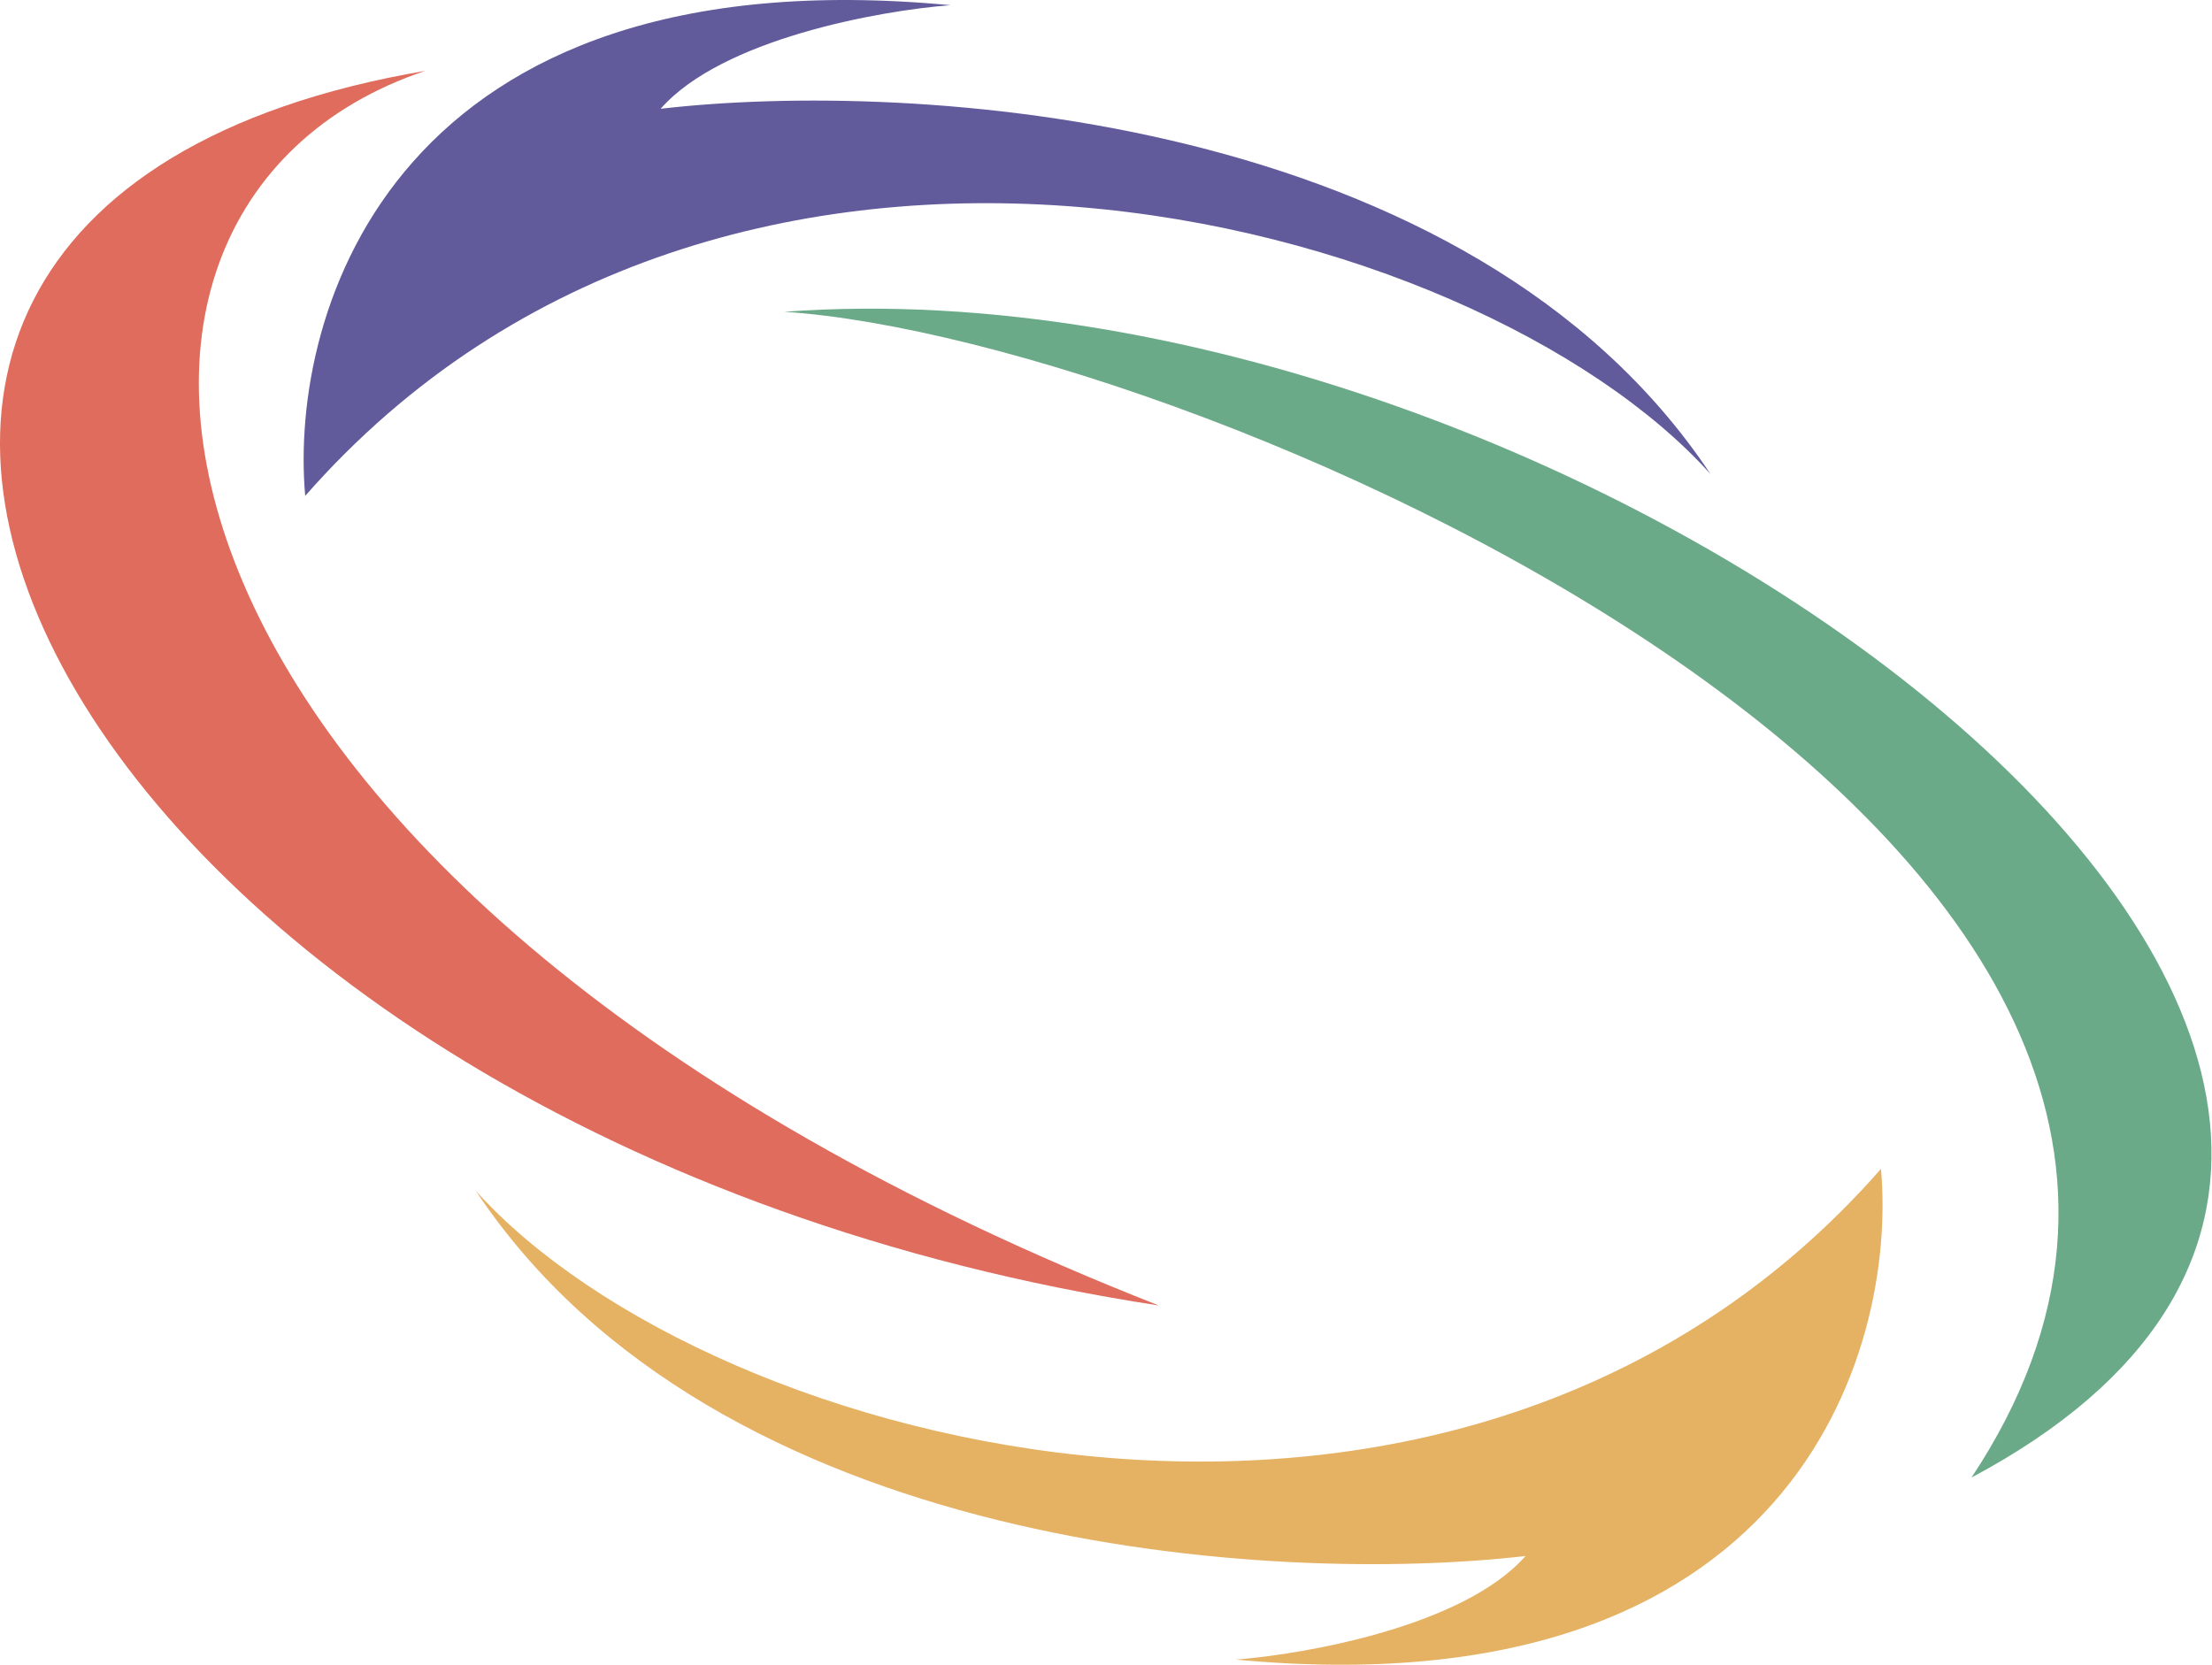
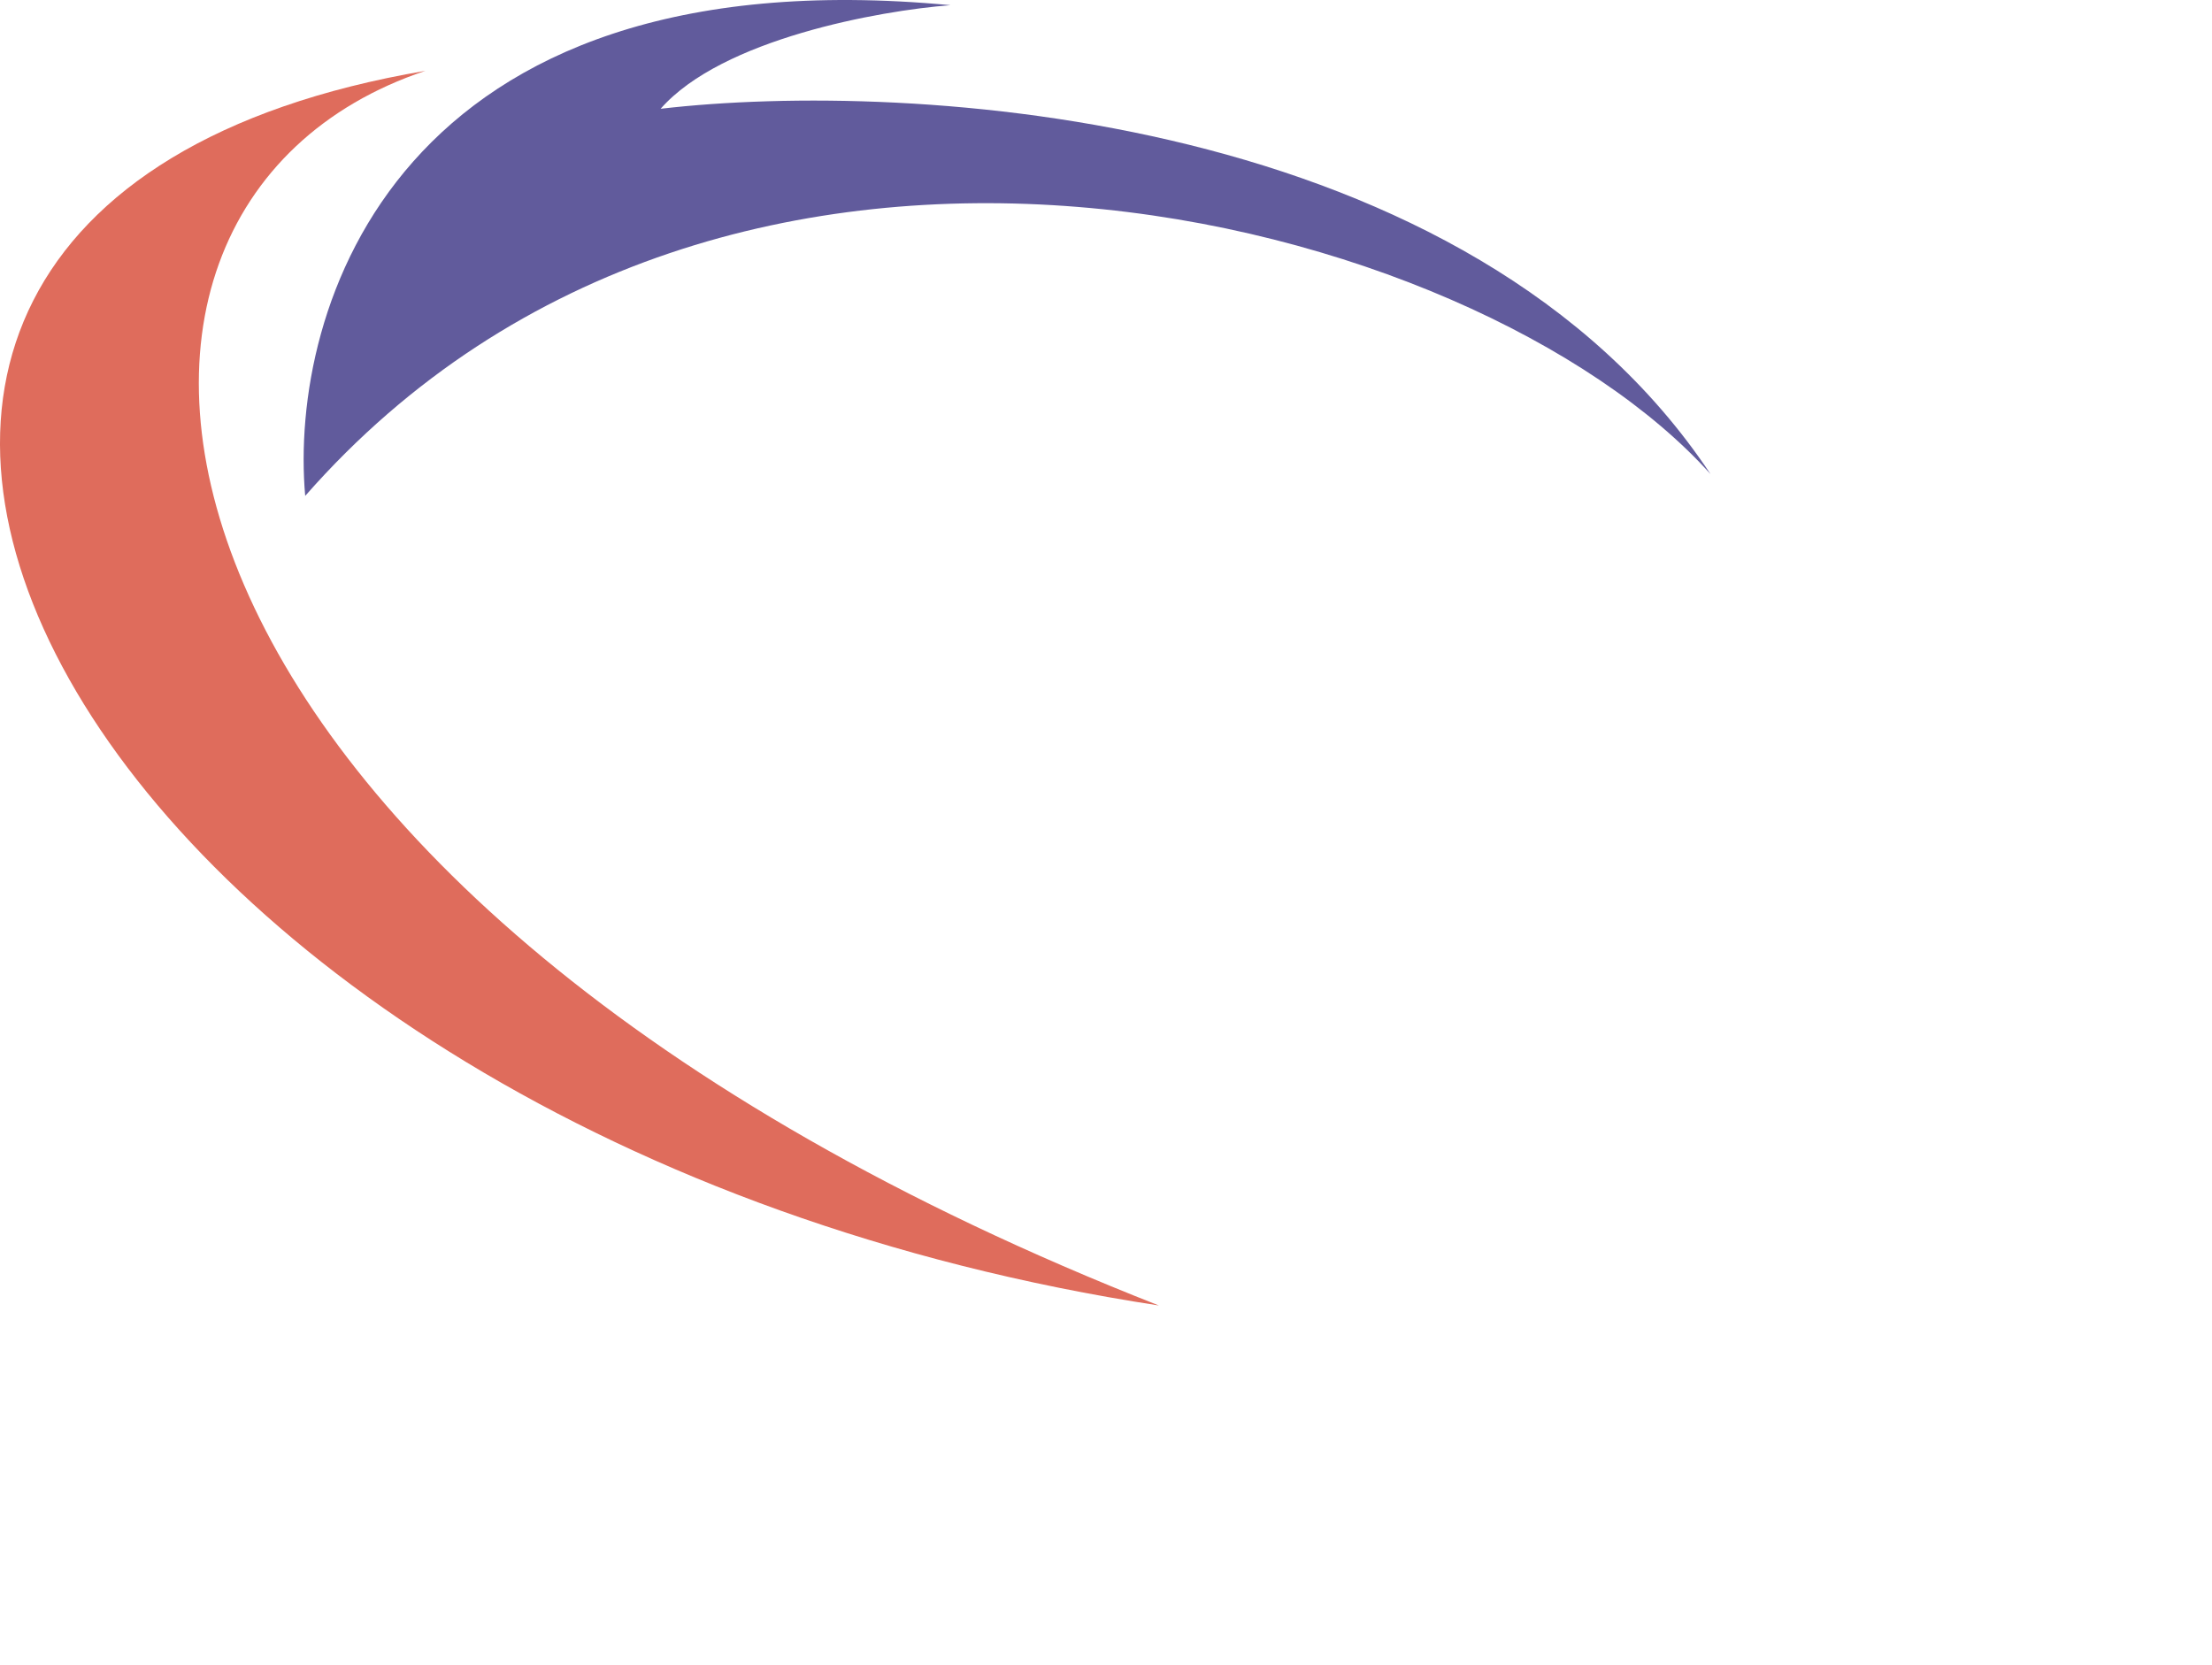
<svg xmlns="http://www.w3.org/2000/svg" width="279" height="210" viewBox="0 0 279 210" fill="none">
  <path d="M119.879 0.653C49.806 -5.95 36.426 39.169 38.495 62.553C91.601 2.028 186.089 26.789 215.745 59.802C185.399 14.133 114.821 10.053 83.325 13.721C91.049 4.917 110.913 1.341 119.879 0.653Z" fill="#615B9C" />
-   <path d="M155.866 209.347C225.938 215.95 239.318 170.831 237.249 147.447C184.143 207.972 89.656 183.211 59.999 150.198C90.345 195.867 160.924 199.947 192.419 196.279C184.695 205.083 164.832 208.659 155.866 209.347Z" fill="#E5B163" />
-   <path d="M98.936 39.329C151.376 42.797 301.106 107.307 248.666 186.383C341.126 137.134 201.746 31.699 98.936 39.329Z" fill="#6BAA88" />
  <path d="M53.651 8.936C1.868 26.241 13.605 112.628 146.17 164.681C8.633 143.638 -51.987 26.933 53.651 8.936Z" fill="#DF6C5C" />
</svg>